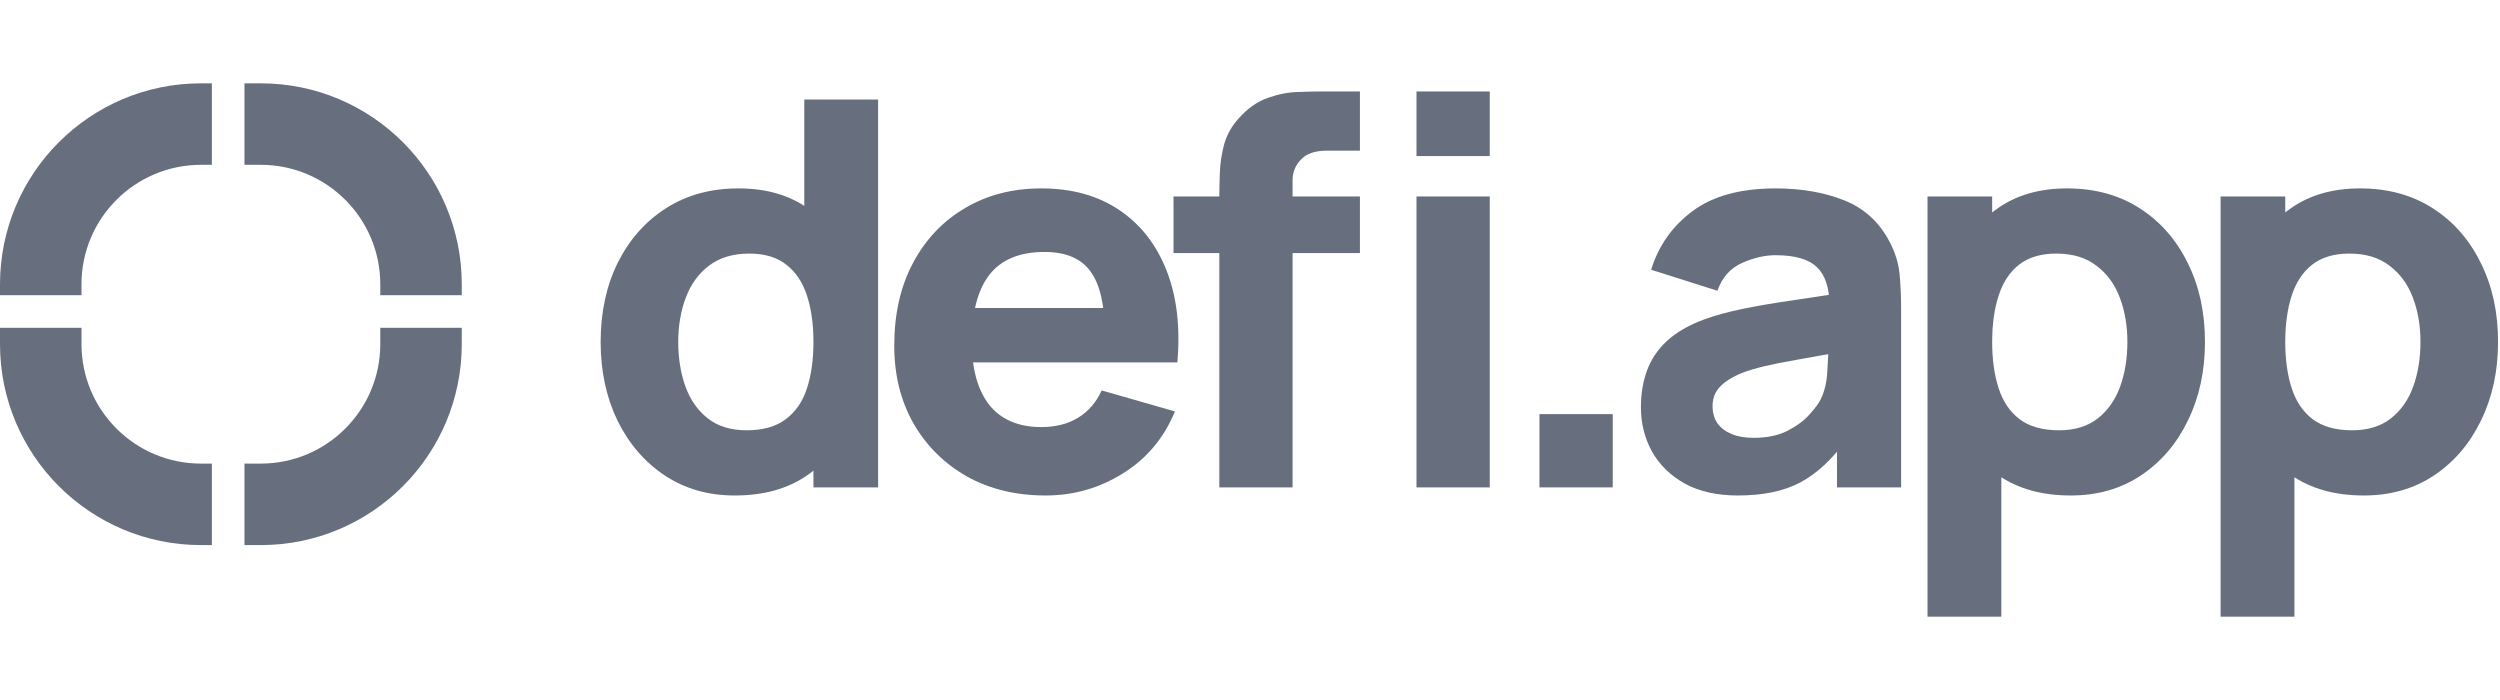
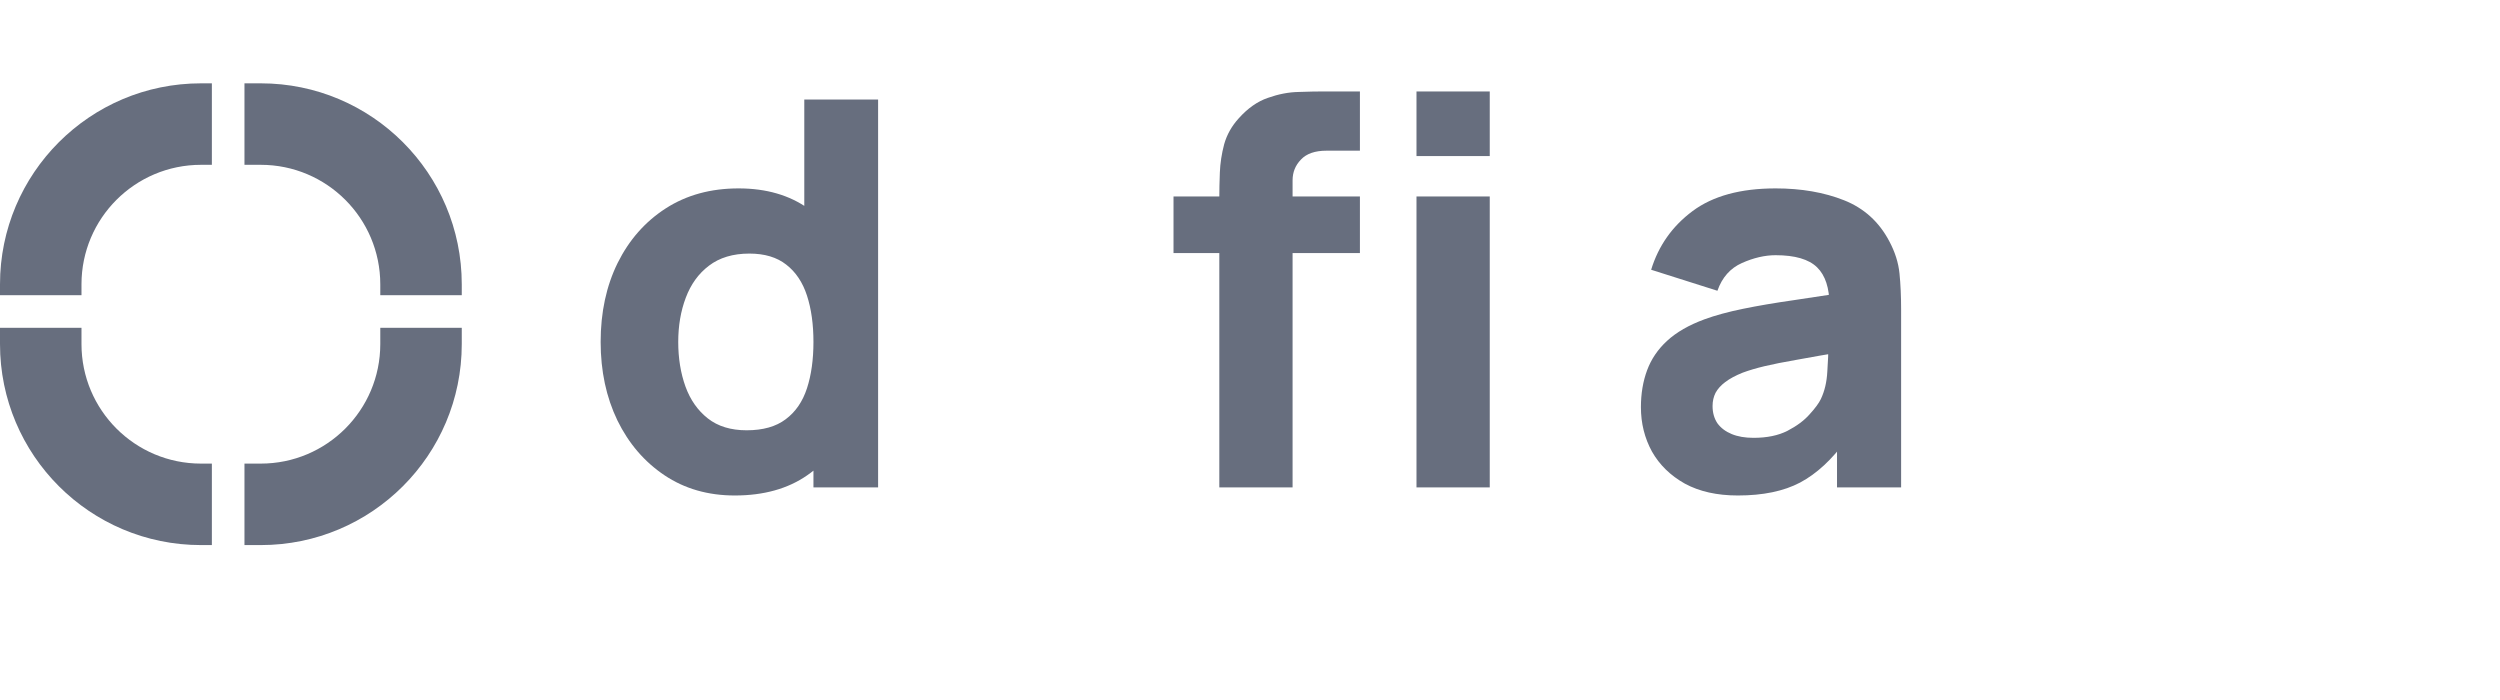
<svg xmlns="http://www.w3.org/2000/svg" width="150" height="42" viewBox="0 0 150 42" fill="none">
-   <path d="M141.834 29.729C140.1 29.729 138.651 29.325 137.487 28.517C136.323 27.708 135.445 26.609 134.853 25.22C134.271 23.83 133.98 22.262 133.98 20.516C133.98 18.771 134.271 17.203 134.853 15.813C135.434 14.423 136.291 13.324 137.422 12.516C138.554 11.708 139.949 11.304 141.608 11.304C143.278 11.304 144.733 11.703 145.972 12.5C147.211 13.297 148.17 14.391 148.849 15.781C149.538 17.16 149.883 18.739 149.883 20.516C149.883 22.262 149.544 23.83 148.865 25.22C148.197 26.609 147.259 27.708 146.053 28.517C144.846 29.325 143.44 29.729 141.834 29.729ZM133.236 37.002V11.789H137.115V23.749H137.665V37.002H133.236ZM141.123 25.817C142.071 25.817 142.847 25.581 143.451 25.106C144.054 24.632 144.501 23.997 144.792 23.199C145.083 22.391 145.228 21.497 145.228 20.516C145.228 19.547 145.078 18.663 144.776 17.866C144.474 17.058 144.005 16.417 143.37 15.943C142.745 15.458 141.942 15.215 140.962 15.215C140.046 15.215 139.302 15.436 138.731 15.878C138.171 16.32 137.762 16.939 137.503 17.737C137.244 18.534 137.115 19.46 137.115 20.516C137.115 21.572 137.244 22.499 137.503 23.296C137.762 24.094 138.182 24.713 138.764 25.155C139.356 25.597 140.143 25.817 141.123 25.817Z" fill="#676E7E" />
-   <path d="M124.249 29.729C122.515 29.729 121.066 29.325 119.902 28.517C118.738 27.708 117.86 26.609 117.268 25.22C116.686 23.83 116.395 22.262 116.395 20.516C116.395 18.771 116.686 17.203 117.268 15.813C117.849 14.423 118.706 13.324 119.837 12.516C120.969 11.708 122.364 11.304 124.023 11.304C125.693 11.304 127.148 11.703 128.387 12.5C129.626 13.297 130.585 14.391 131.264 15.781C131.953 17.16 132.298 18.739 132.298 20.516C132.298 22.262 131.959 23.83 131.28 25.22C130.612 26.609 129.674 27.708 128.468 28.517C127.261 29.325 125.855 29.729 124.249 29.729ZM115.651 37.002V11.789H119.53V23.749H120.08V37.002H115.651ZM123.538 25.817C124.486 25.817 125.262 25.581 125.866 25.106C126.469 24.632 126.916 23.997 127.207 23.199C127.498 22.391 127.643 21.497 127.643 20.516C127.643 19.547 127.493 18.663 127.191 17.866C126.889 17.058 126.421 16.417 125.785 15.943C125.16 15.458 124.357 15.215 123.377 15.215C122.461 15.215 121.717 15.436 121.146 15.878C120.586 16.32 120.177 16.939 119.918 17.737C119.659 18.534 119.53 19.46 119.53 20.516C119.53 21.572 119.659 22.499 119.918 23.296C120.177 24.094 120.597 24.713 121.179 25.155C121.771 25.597 122.558 25.817 123.538 25.817Z" fill="#676E7E" />
  <path d="M104.273 29.729C103.023 29.729 101.962 29.492 101.089 29.017C100.227 28.533 99.57 27.892 99.118 27.094C98.676 26.286 98.455 25.397 98.455 24.428C98.455 23.619 98.579 22.881 98.827 22.213C99.075 21.545 99.473 20.958 100.023 20.452C100.583 19.935 101.332 19.504 102.269 19.159C102.916 18.922 103.686 18.712 104.58 18.529C105.475 18.345 106.488 18.173 107.619 18.011C108.75 17.839 109.995 17.65 111.352 17.446L109.768 18.318C109.768 17.284 109.521 16.524 109.025 16.04C108.529 15.555 107.7 15.312 106.536 15.312C105.89 15.312 105.216 15.469 104.516 15.781C103.815 16.093 103.325 16.648 103.045 17.446L99.069 16.185C99.511 14.741 100.341 13.567 101.558 12.662C102.776 11.757 104.435 11.304 106.536 11.304C108.077 11.304 109.445 11.541 110.641 12.015C111.837 12.489 112.742 13.308 113.356 14.472C113.701 15.118 113.906 15.765 113.97 16.411C114.035 17.058 114.067 17.78 114.067 18.577V29.244H110.221V25.656L110.77 26.399C109.919 27.574 108.998 28.425 108.007 28.953C107.026 29.47 105.782 29.729 104.273 29.729ZM105.211 26.27C106.019 26.27 106.698 26.13 107.247 25.85C107.807 25.559 108.249 25.23 108.572 24.864C108.906 24.498 109.133 24.191 109.251 23.943C109.477 23.469 109.607 22.919 109.639 22.294C109.682 21.659 109.704 21.131 109.704 20.71L110.997 21.034C109.693 21.249 108.637 21.432 107.829 21.583C107.021 21.723 106.369 21.852 105.873 21.971C105.378 22.09 104.941 22.219 104.564 22.359C104.133 22.531 103.783 22.72 103.514 22.924C103.255 23.119 103.061 23.334 102.932 23.571C102.813 23.808 102.754 24.072 102.754 24.363C102.754 24.762 102.851 25.106 103.045 25.397C103.25 25.677 103.535 25.893 103.902 26.044C104.268 26.195 104.704 26.27 105.211 26.27Z" fill="#676E7E" />
-   <path d="M92.368 29.243V24.847H96.764V29.243H92.368Z" fill="#676E7E" />
  <path d="M73.159 29.244V11.854C73.159 11.412 73.169 10.911 73.191 10.351C73.213 9.79 73.299 9.225 73.45 8.654C73.611 8.082 73.902 7.565 74.322 7.102C74.861 6.499 75.443 6.089 76.068 5.874C76.704 5.647 77.318 5.529 77.91 5.518C78.503 5.497 79.009 5.486 79.429 5.486H81.595V9.041H79.591C78.901 9.041 78.39 9.219 78.056 9.575C77.722 9.92 77.555 10.334 77.555 10.819V29.244H73.159ZM70.411 15.183V11.789H81.595V15.183H70.411ZM84.989 9.365V5.486H89.385V9.365H84.989ZM84.989 29.244V11.789H89.385V29.244H84.989Z" fill="#676E7E" />
-   <path d="M62.738 29.729C60.95 29.729 59.371 29.346 58.003 28.581C56.645 27.805 55.578 26.744 54.803 25.397C54.038 24.04 53.655 22.488 53.655 20.743C53.655 18.836 54.032 17.176 54.787 15.765C55.541 14.353 56.581 13.26 57.906 12.484C59.231 11.697 60.756 11.304 62.48 11.304C64.311 11.304 65.868 11.735 67.15 12.597C68.433 13.459 69.381 14.671 69.995 16.233C70.609 17.796 70.825 19.633 70.641 21.745H66.294V20.128C66.294 18.351 66.008 17.074 65.437 16.298C64.877 15.512 63.956 15.118 62.674 15.118C61.176 15.118 60.072 15.576 59.36 16.492C58.66 17.397 58.31 18.739 58.31 20.516C58.31 22.143 58.66 23.404 59.36 24.298C60.072 25.182 61.111 25.624 62.48 25.624C63.342 25.624 64.08 25.435 64.694 25.058C65.308 24.681 65.777 24.137 66.1 23.425L70.496 24.686C69.839 26.281 68.799 27.52 67.377 28.403C65.965 29.287 64.419 29.729 62.738 29.729ZM56.952 21.745V18.48H68.524V21.745H56.952Z" fill="#676E7E" />
  <path d="M44.088 29.729C42.482 29.729 41.076 29.325 39.869 28.516C38.663 27.708 37.72 26.609 37.041 25.219C36.373 23.829 36.039 22.262 36.039 20.516C36.039 18.738 36.379 17.16 37.057 15.781C37.747 14.391 38.711 13.297 39.95 12.5C41.189 11.703 42.644 11.304 44.314 11.304C45.973 11.304 47.368 11.708 48.5 12.516C49.631 13.324 50.488 14.423 51.07 15.813C51.651 17.203 51.942 18.771 51.942 20.516C51.942 22.262 51.646 23.829 51.053 25.219C50.472 26.609 49.599 27.708 48.435 28.516C47.272 29.325 45.822 29.729 44.088 29.729ZM44.799 25.817C45.779 25.817 46.56 25.596 47.142 25.155C47.735 24.713 48.16 24.093 48.419 23.296C48.678 22.499 48.807 21.572 48.807 20.516C48.807 19.46 48.678 18.534 48.419 17.736C48.16 16.939 47.746 16.32 47.175 15.878C46.614 15.436 45.876 15.215 44.96 15.215C43.98 15.215 43.172 15.458 42.536 15.943C41.911 16.417 41.448 17.058 41.146 17.866C40.844 18.663 40.694 19.547 40.694 20.516C40.694 21.497 40.839 22.391 41.13 23.199C41.421 23.997 41.868 24.632 42.471 25.106C43.075 25.58 43.851 25.817 44.799 25.817ZM48.807 29.244V17.284H48.257V5.971H52.686V29.244H48.807Z" fill="#676E7E" />
  <path fill-rule="evenodd" clip-rule="evenodd" d="M14.668 9.889H15.646C19.606 9.889 22.817 13.099 22.817 17.06V17.712H27.706V17.06C27.706 10.399 22.306 5 15.646 5H14.668V9.889ZM12.712 9.889V5H12.06C5.4 5 0 10.399 0 17.06V17.712H4.889V17.06C4.889 13.099 8.1 9.889 12.06 9.889H12.712ZM4.889 19.667H0V20.645C0 27.306 5.4 32.705 12.06 32.705H12.712V27.816H12.06C8.1 27.816 4.889 24.606 4.889 20.645V19.667ZM14.668 27.816V32.705H15.646C22.306 32.705 27.706 27.306 27.706 20.645V19.667H22.817V20.645C22.817 24.606 19.606 27.816 15.646 27.816H14.668Z" fill="#676E7E" />
</svg>